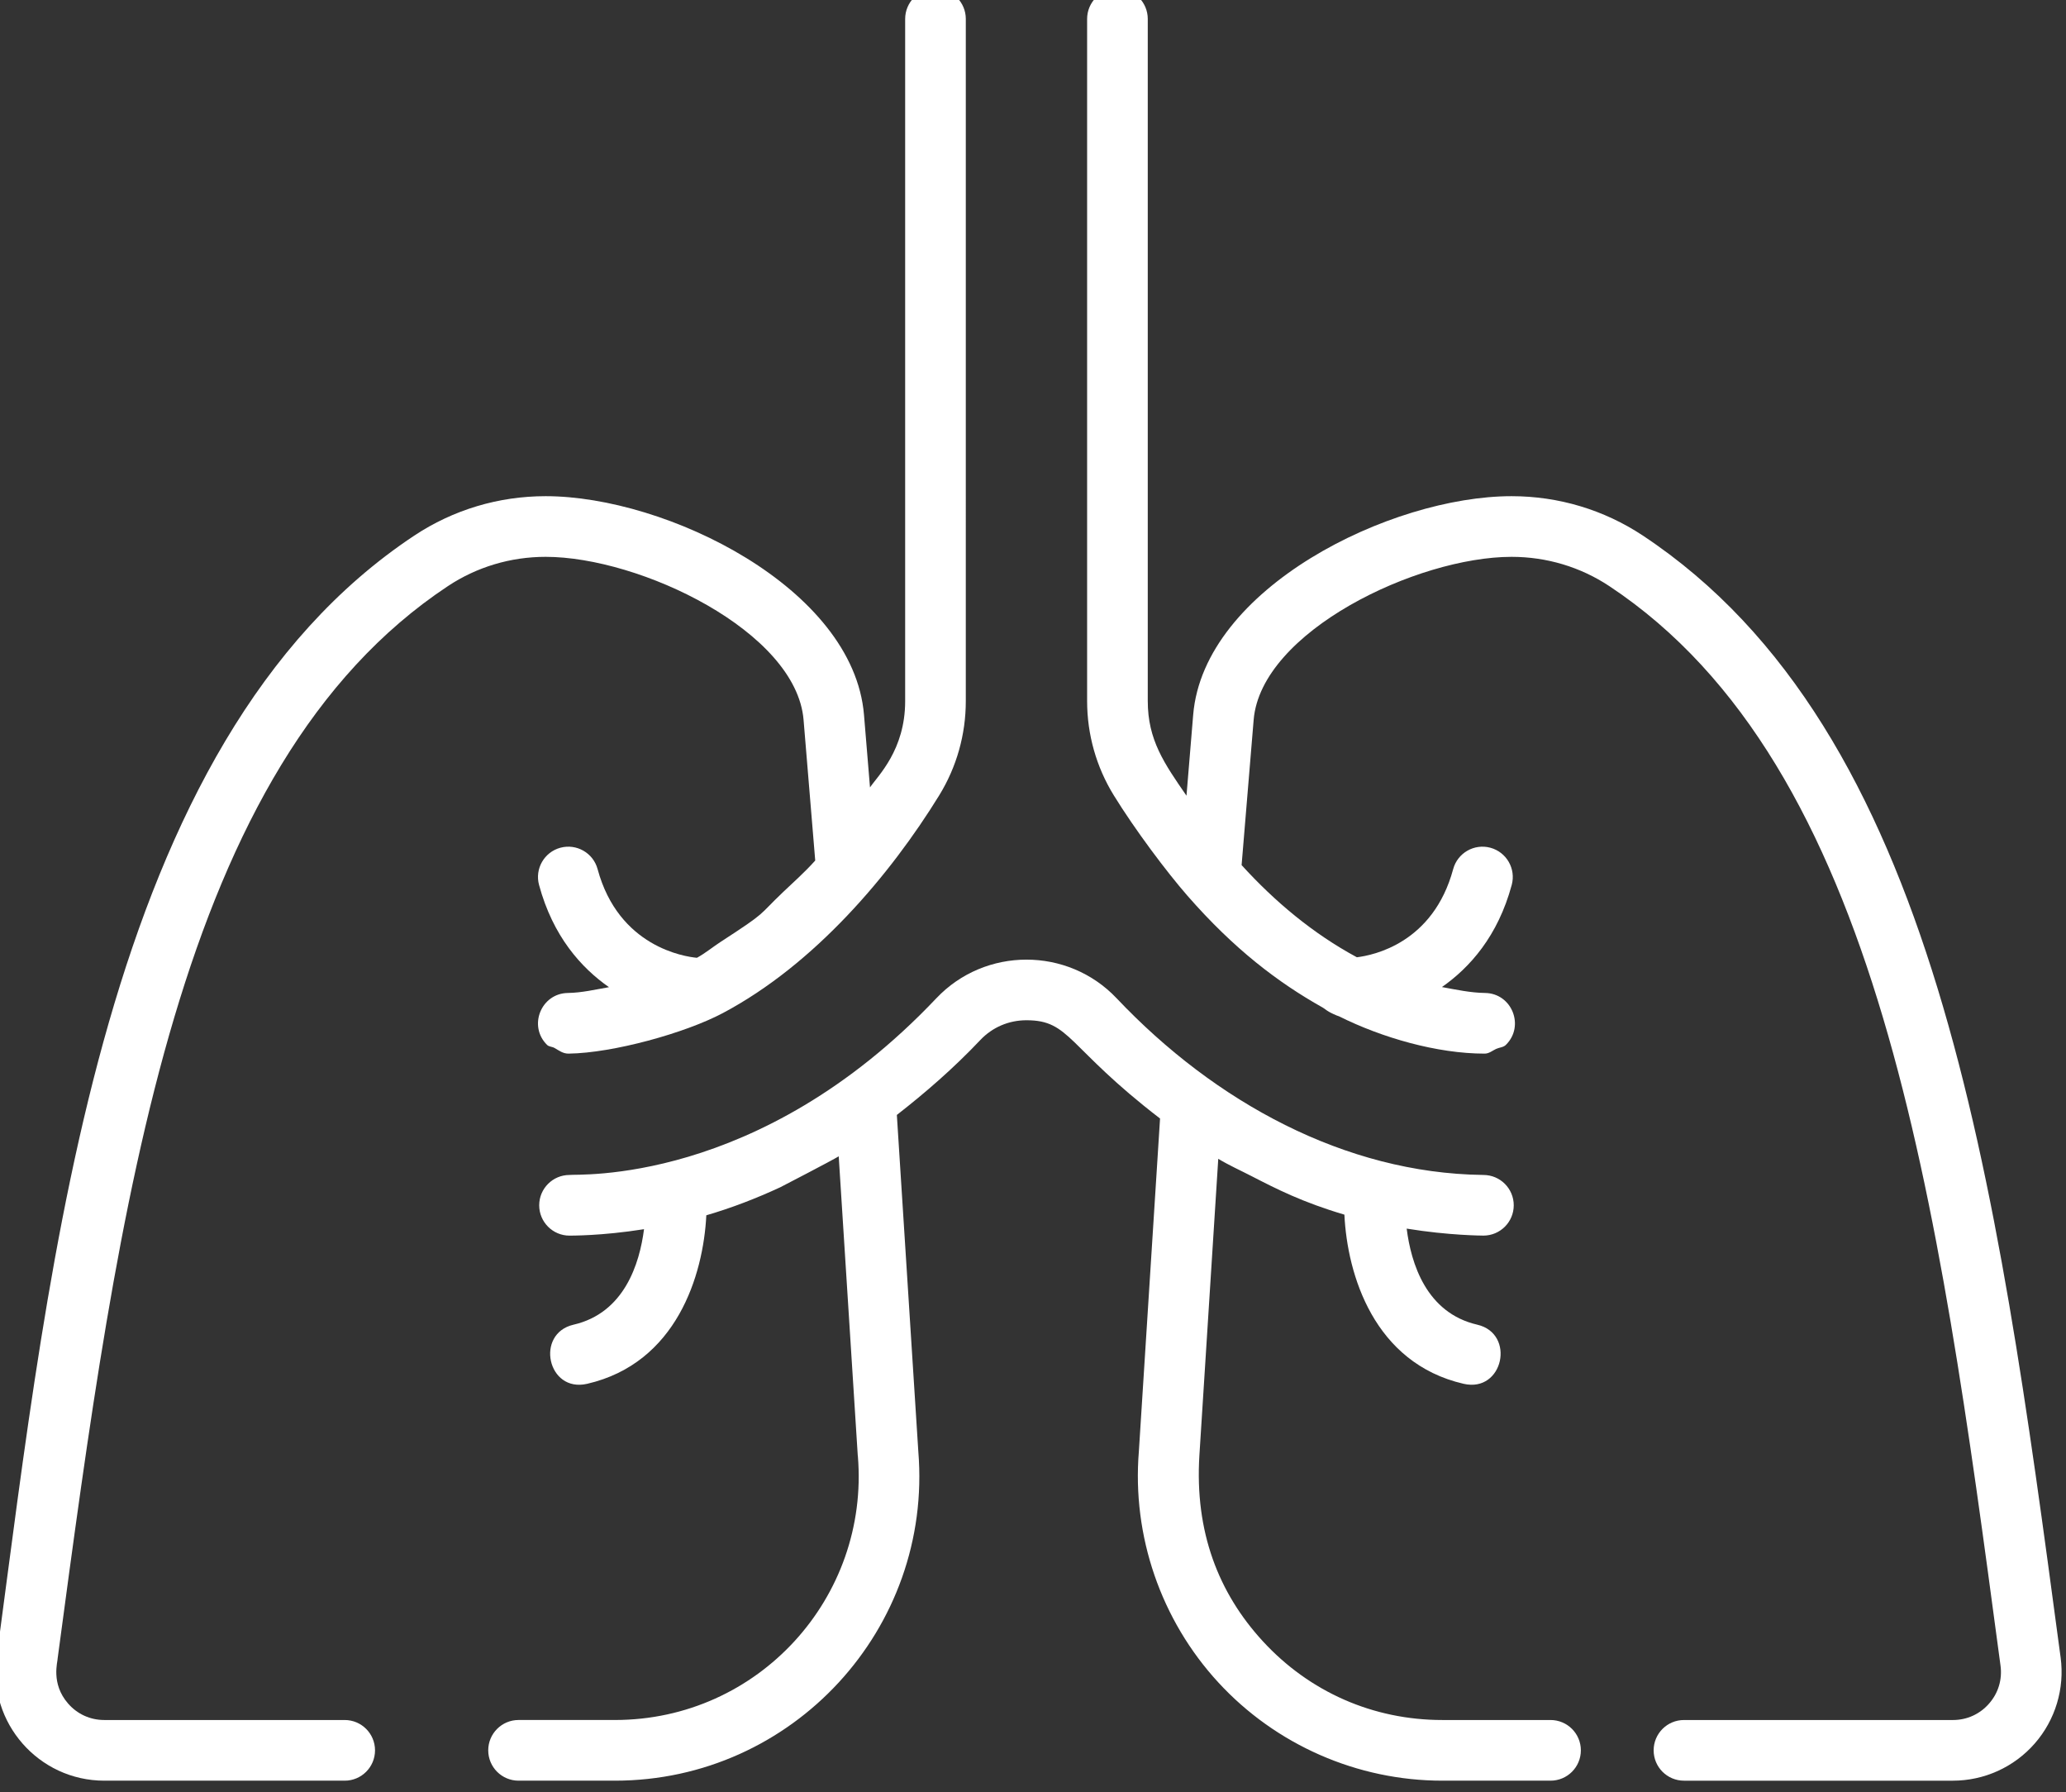
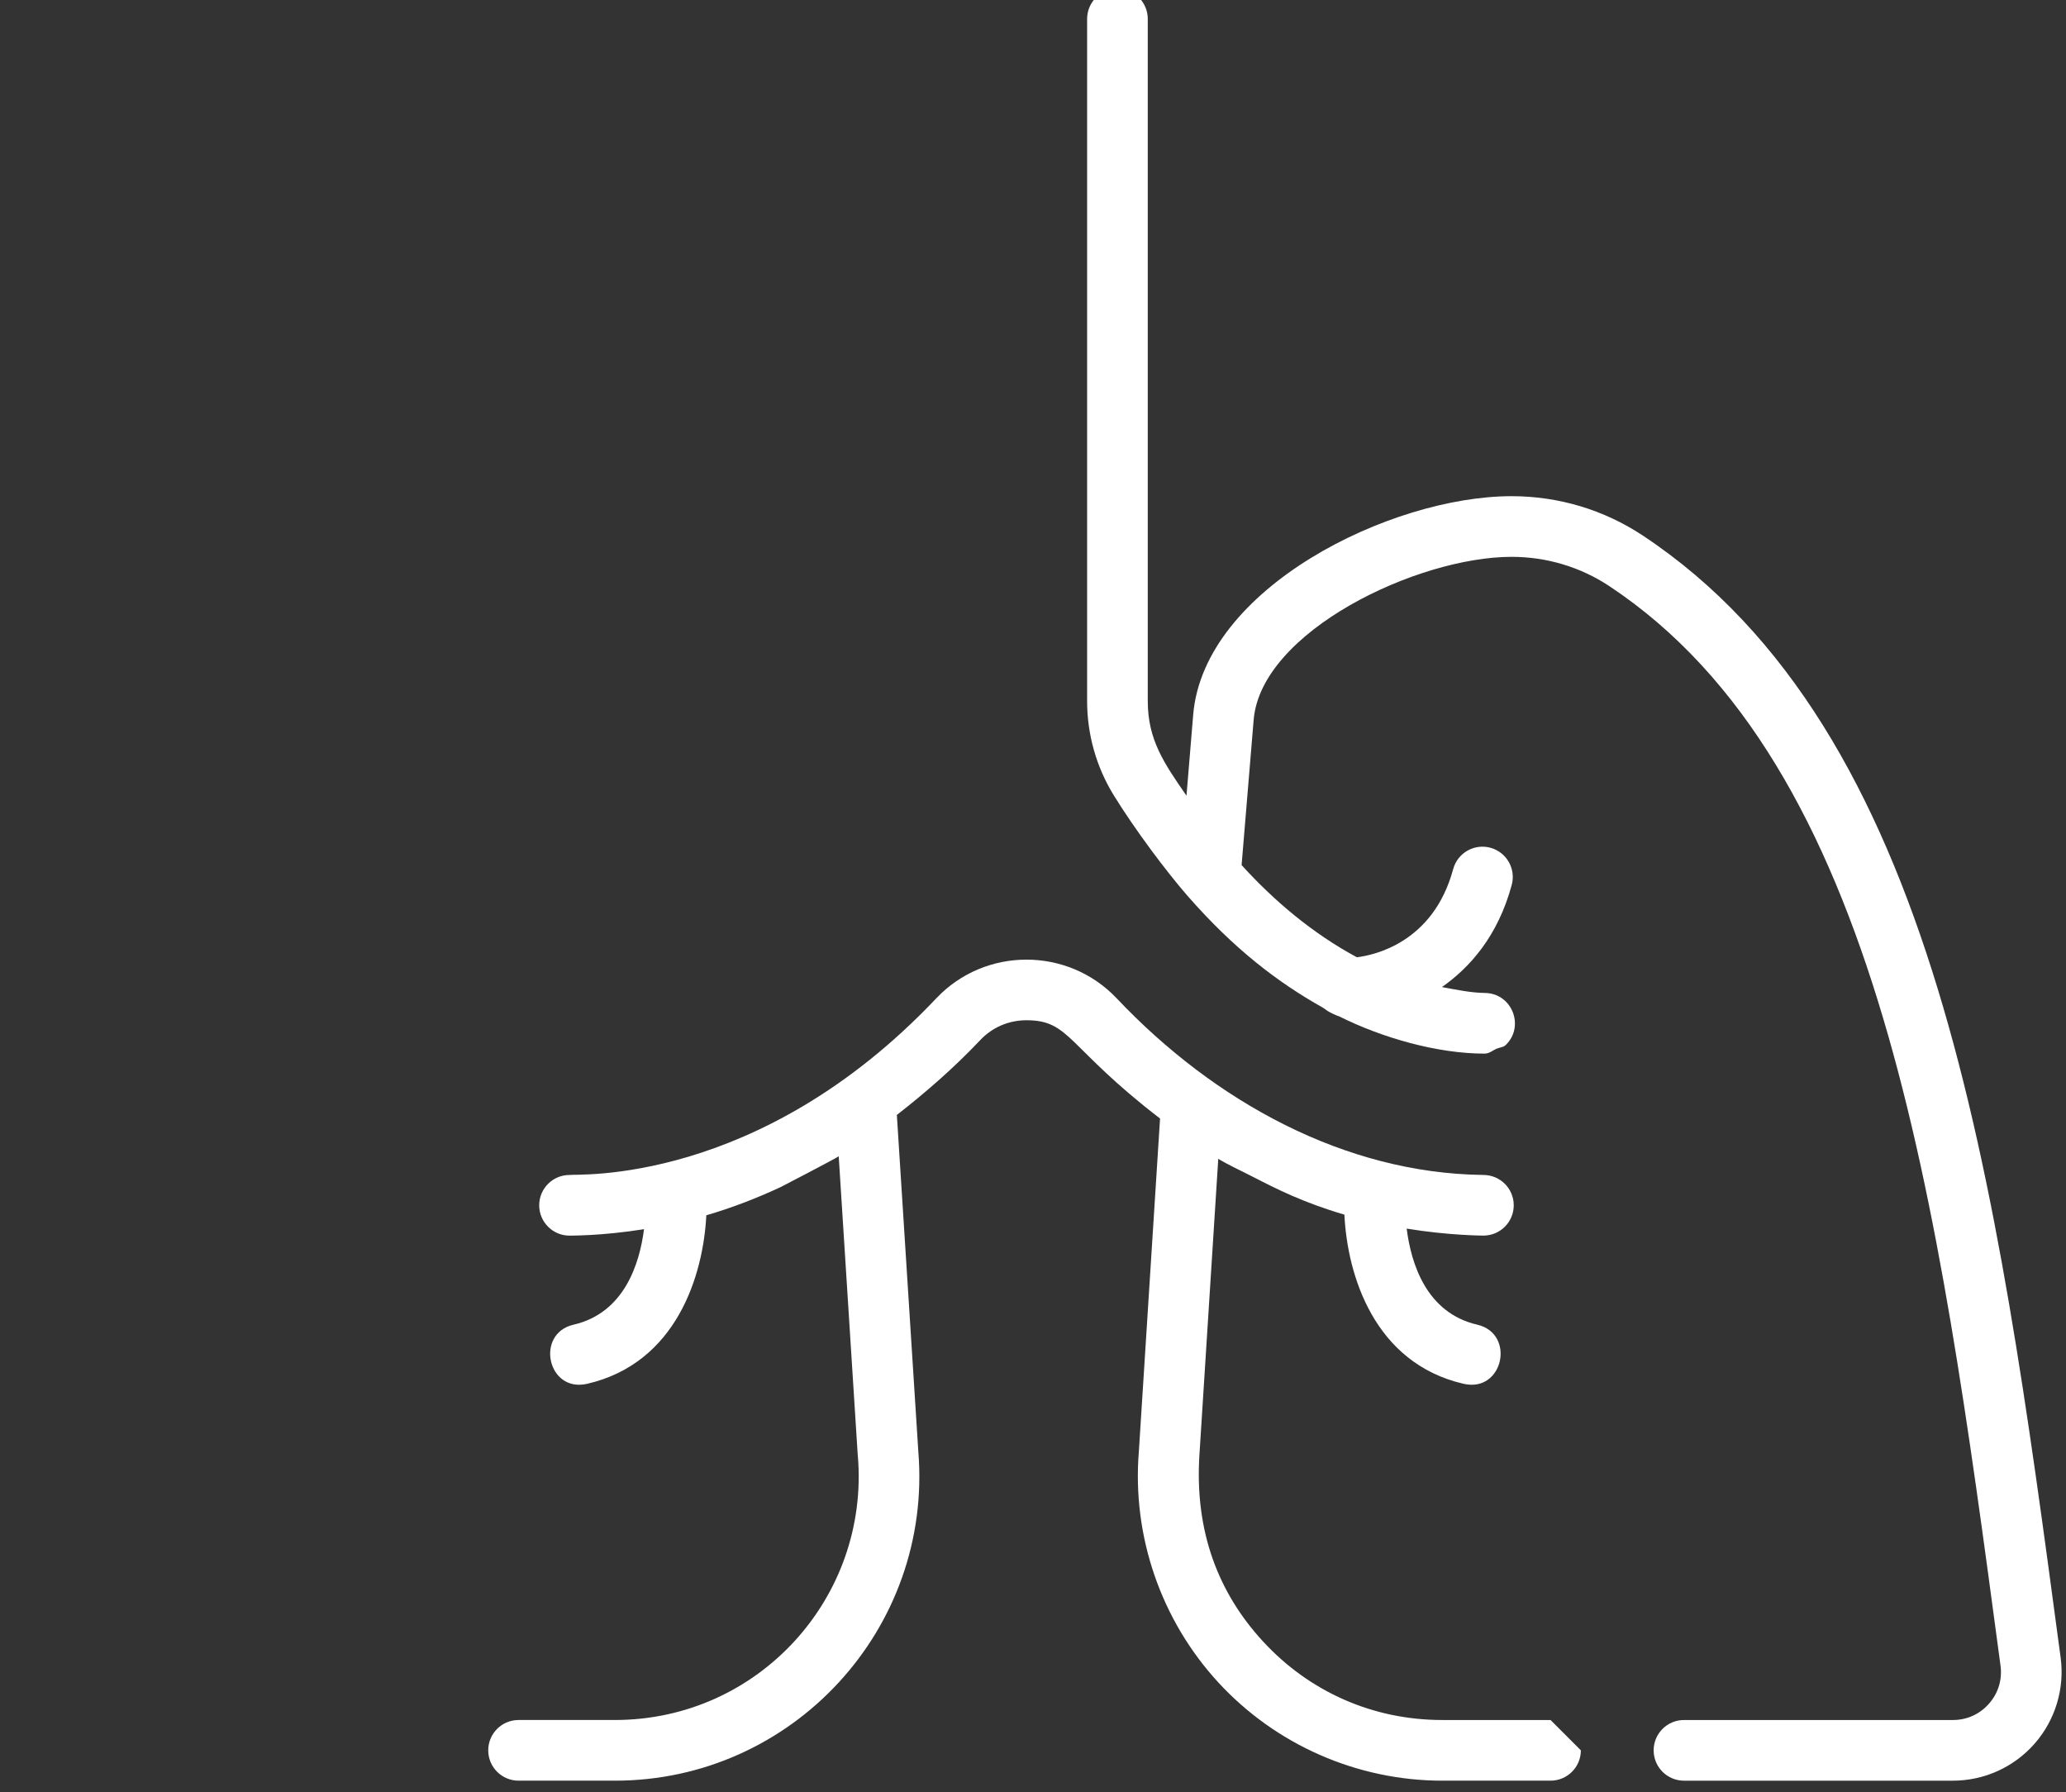
<svg xmlns="http://www.w3.org/2000/svg" version="1.1" id="Layer_1" x="0px" y="0px" width="996.564px" height="864.25px" viewBox="0 0 996.564 864.25" enable-background="new 0 0 996.564 864.25" xml:space="preserve">
  <rect x="0" y="0" width="996.564" height="864.25" fill="#333333" stroke="none" />
-   <path fill="#FFFFFF" d="M747.926,829.501h-52.244c-33.25,0-63.975-13.475-86.498-37.945c-21.547-23.409-32.909-52.95-30.643-89.612  l9.104-143.086c5.289,3.181,10.746,5.608,16.121,8.381c11.898,6.12,24.381,12.525,44.724,18.549  c1.374,28.909,14.225,71.587,57.51,81.575c19.174,4.419,25.186-24.213,6.582-28.512c-24.655-5.684-31.938-29.624-34.051-46.331  c20.438,3.343,36.811,3.365,37.009,3.369c8.089,0,14.635-6.546,14.635-14.622s-6.546-14.622-14.635-14.622l-0.405-0.013  c-66.227-0.886-128.972-34.979-176.513-85.192c-23.538-24.857-63.437-24.857-86.979,0C365.664,572.261,277.628,566,274.717,566.644  c-8.077,0-14.626,6.547-14.626,14.628c0,8.071,6.55,14.63,14.626,14.63c0.468-0.035,15.266,0.176,35.939-3.104  c-2.151,16.68-9.501,40.405-34.011,46.054c-18.604,4.299-12.608,32.935,6.577,28.512c43.145-9.949,56.027-52.369,57.483-81.271  c12.081-3.521,23.944-8.08,35.635-13.498c0.195-0.078,24.885-12.882,28.23-14.935c10.742,168.24,8.971,141.497,9.234,144.562  c5.648,68.202-47.938,127.271-117.171,127.271h-46.491c-8.08,0-14.634,6.563-14.634,14.631c0,8.088,6.554,14.634,14.634,14.634  h46.491c85.687,0,153.329-73.312,146.33-158.806l-10.354-162.253c13.771-10.746,27.297-22.431,40.271-36.146  c5.819-6.144,13.721-9.523,22.254-9.523c21.191,0,19.361,12.765,64.432,47.393L549.346,699.95  c-3.337,40.744,10.626,81.349,38.317,111.421c27.715,30.116,67.085,47.385,108.018,47.385h52.244c8.08,0,14.626-6.546,14.626-14.634  C762.552,836.052,756.006,829.501,747.926,829.501z" />
+   <path fill="#FFFFFF" d="M747.926,829.501h-52.244c-33.25,0-63.975-13.475-86.498-37.945c-21.547-23.409-32.909-52.95-30.643-89.612  l9.104-143.086c5.289,3.181,10.746,5.608,16.121,8.381c11.898,6.12,24.381,12.525,44.724,18.549  c1.374,28.909,14.225,71.587,57.51,81.575c19.174,4.419,25.186-24.213,6.582-28.512c-24.655-5.684-31.938-29.624-34.051-46.331  c20.438,3.343,36.811,3.365,37.009,3.369c8.089,0,14.635-6.546,14.635-14.622s-6.546-14.622-14.635-14.622l-0.405-0.013  c-66.227-0.886-128.972-34.979-176.513-85.192c-23.538-24.857-63.437-24.857-86.979,0C365.664,572.261,277.628,566,274.717,566.644  c-8.077,0-14.626,6.547-14.626,14.628c0,8.071,6.55,14.63,14.626,14.63c0.468-0.035,15.266,0.176,35.939-3.104  c-2.151,16.68-9.501,40.405-34.011,46.054c-18.604,4.299-12.608,32.935,6.577,28.512c43.145-9.949,56.027-52.369,57.483-81.271  c12.081-3.521,23.944-8.08,35.635-13.498c0.195-0.078,24.885-12.882,28.23-14.935c10.742,168.24,8.971,141.497,9.234,144.562  c5.648,68.202-47.938,127.271-117.171,127.271h-46.491c-8.08,0-14.634,6.563-14.634,14.631c0,8.088,6.554,14.634,14.634,14.634  h46.491c85.687,0,153.329-73.312,146.33-158.806l-10.354-162.253c13.771-10.746,27.297-22.431,40.271-36.146  c5.819-6.144,13.721-9.523,22.254-9.523c21.191,0,19.361,12.765,64.432,47.393L549.346,699.95  c-3.337,40.744,10.626,81.349,38.317,111.421c27.715,30.116,67.085,47.385,108.018,47.385h52.244c8.08,0,14.626-6.546,14.626-14.634  z" />
  <path fill="#FFFFFF" d="M993.491,795.787c-30.549-228.148-59.403-443.637-201.022-537.488c-18.761-12.437-40.663-19.01-63.338-19.01  c-58.326,0-148.509,44.285-153.584,105.465l-3.228,38.984c-10.686-15.489-18.676-26.856-18.676-45.64V9.139  c0-8.084-6.55-14.63-14.63-14.63c-8.076,0-14.627,6.546-14.627,14.63v328.959c0,16.09,4.442,31.794,12.844,45.425  c10.238,16.625,25.575,37.042,35.549,48.458c22.483,25.729,43.642,41.807,65.134,53.868c1.02,0.573,1.979,1.468,3.014,2.019  c0.59,0.414,3.807,1.964,4.962,2.256c20.725,10.356,47.347,18.003,70.247,18.003c2.154,0,3.704-1.433,5.563-2.287  c1.562-0.706,3.466-0.714,4.669-1.917c9.216-9.044,2.978-24.877-10.044-25.048c-7.008-0.098-13.886-1.589-20.79-2.85  c13.396-9.369,26.973-24.487,33.668-49.251c2.106-7.804-2.507-15.828-10.302-17.944c-7.804-2.1-15.829,2.51-17.94,10.306  c-9.673,35.779-38.57,41.562-46.456,42.521c-21.176-11.402-39.745-27.001-55.604-44.453l5.814-70.037  c3.521-42.634,78.925-78.624,124.417-78.624c16.905,0,33.228,4.891,47.174,14.142c130.536,86.518,158.54,295.612,188.185,516.983  l0.486,3.599c0.898,6.719-1.064,13.223-5.522,18.309c-4.47,5.117-10.66,7.928-17.444,7.928H812.295  c-8.089,0-14.635,6.551-14.635,14.627c0,8.08,6.546,14.63,14.635,14.63h129.713c15.126,0,29.502-6.53,39.46-17.913  c9.954-11.379,14.506-26.484,12.511-41.463L993.491,795.787z" />
-   <path fill="#FFFFFF" d="M216.02,282.684c13.951-9.251,30.256-14.142,47.178-14.142c45.482,0,120.88,35.99,124.416,78.624  l5.621,67.839c-5.074,5.672-10.289,10.254-15.458,15.169c-12.577,11.944-7.112,9.087-30.088,24.002  c-3.846,2.495-7.619,5.625-11.513,7.733c-5.866-0.531-37.758-5.215-47.919-42.774c-2.108-7.796-10.137-12.4-17.937-10.306  c-7.799,2.116-12.417,10.142-10.305,17.944c6.71,24.803,20.313,39.933,33.734,49.31c-6.593,1.136-13.139,2.697-19.81,2.791  c-12.96,0.171-19.299,15.979-10.036,25.056c0.914,0.898,2.405,0.813,3.529,1.444c2.311,1.308,4.126,2.795,6.905,2.752  c21.387-0.288,56.14-9.91,74.271-19.517c44.293-23.47,80.813-66.672,104.453-105.071c8.382-13.62,12.809-29.312,12.809-45.378V9.139  c0-8.084-6.551-14.63-14.623-14.63c-8.084,0-14.63,6.546-14.63,14.63V338.16c0,23.585-13.198,36.018-16.961,41.58l-2.894-34.987  c-5.069-61.18-95.249-105.465-153.575-105.465c-22.683,0-44.585,6.57-63.346,19.01C49.516,357.936,24.471,604.324-1.655,799.394  c-4.204,31.407,20.282,59.364,51.959,59.364H166.27c8.08,0,14.626-6.55,14.626-14.63c0-8.076-6.546-14.627-14.626-14.627H50.305  c-6.769,0-12.972-2.811-17.433-7.912c-8.494-9.704-4.985-20.282-5.047-21.926C57.467,578.292,85.471,369.197,216.02,282.684z" />
</svg>